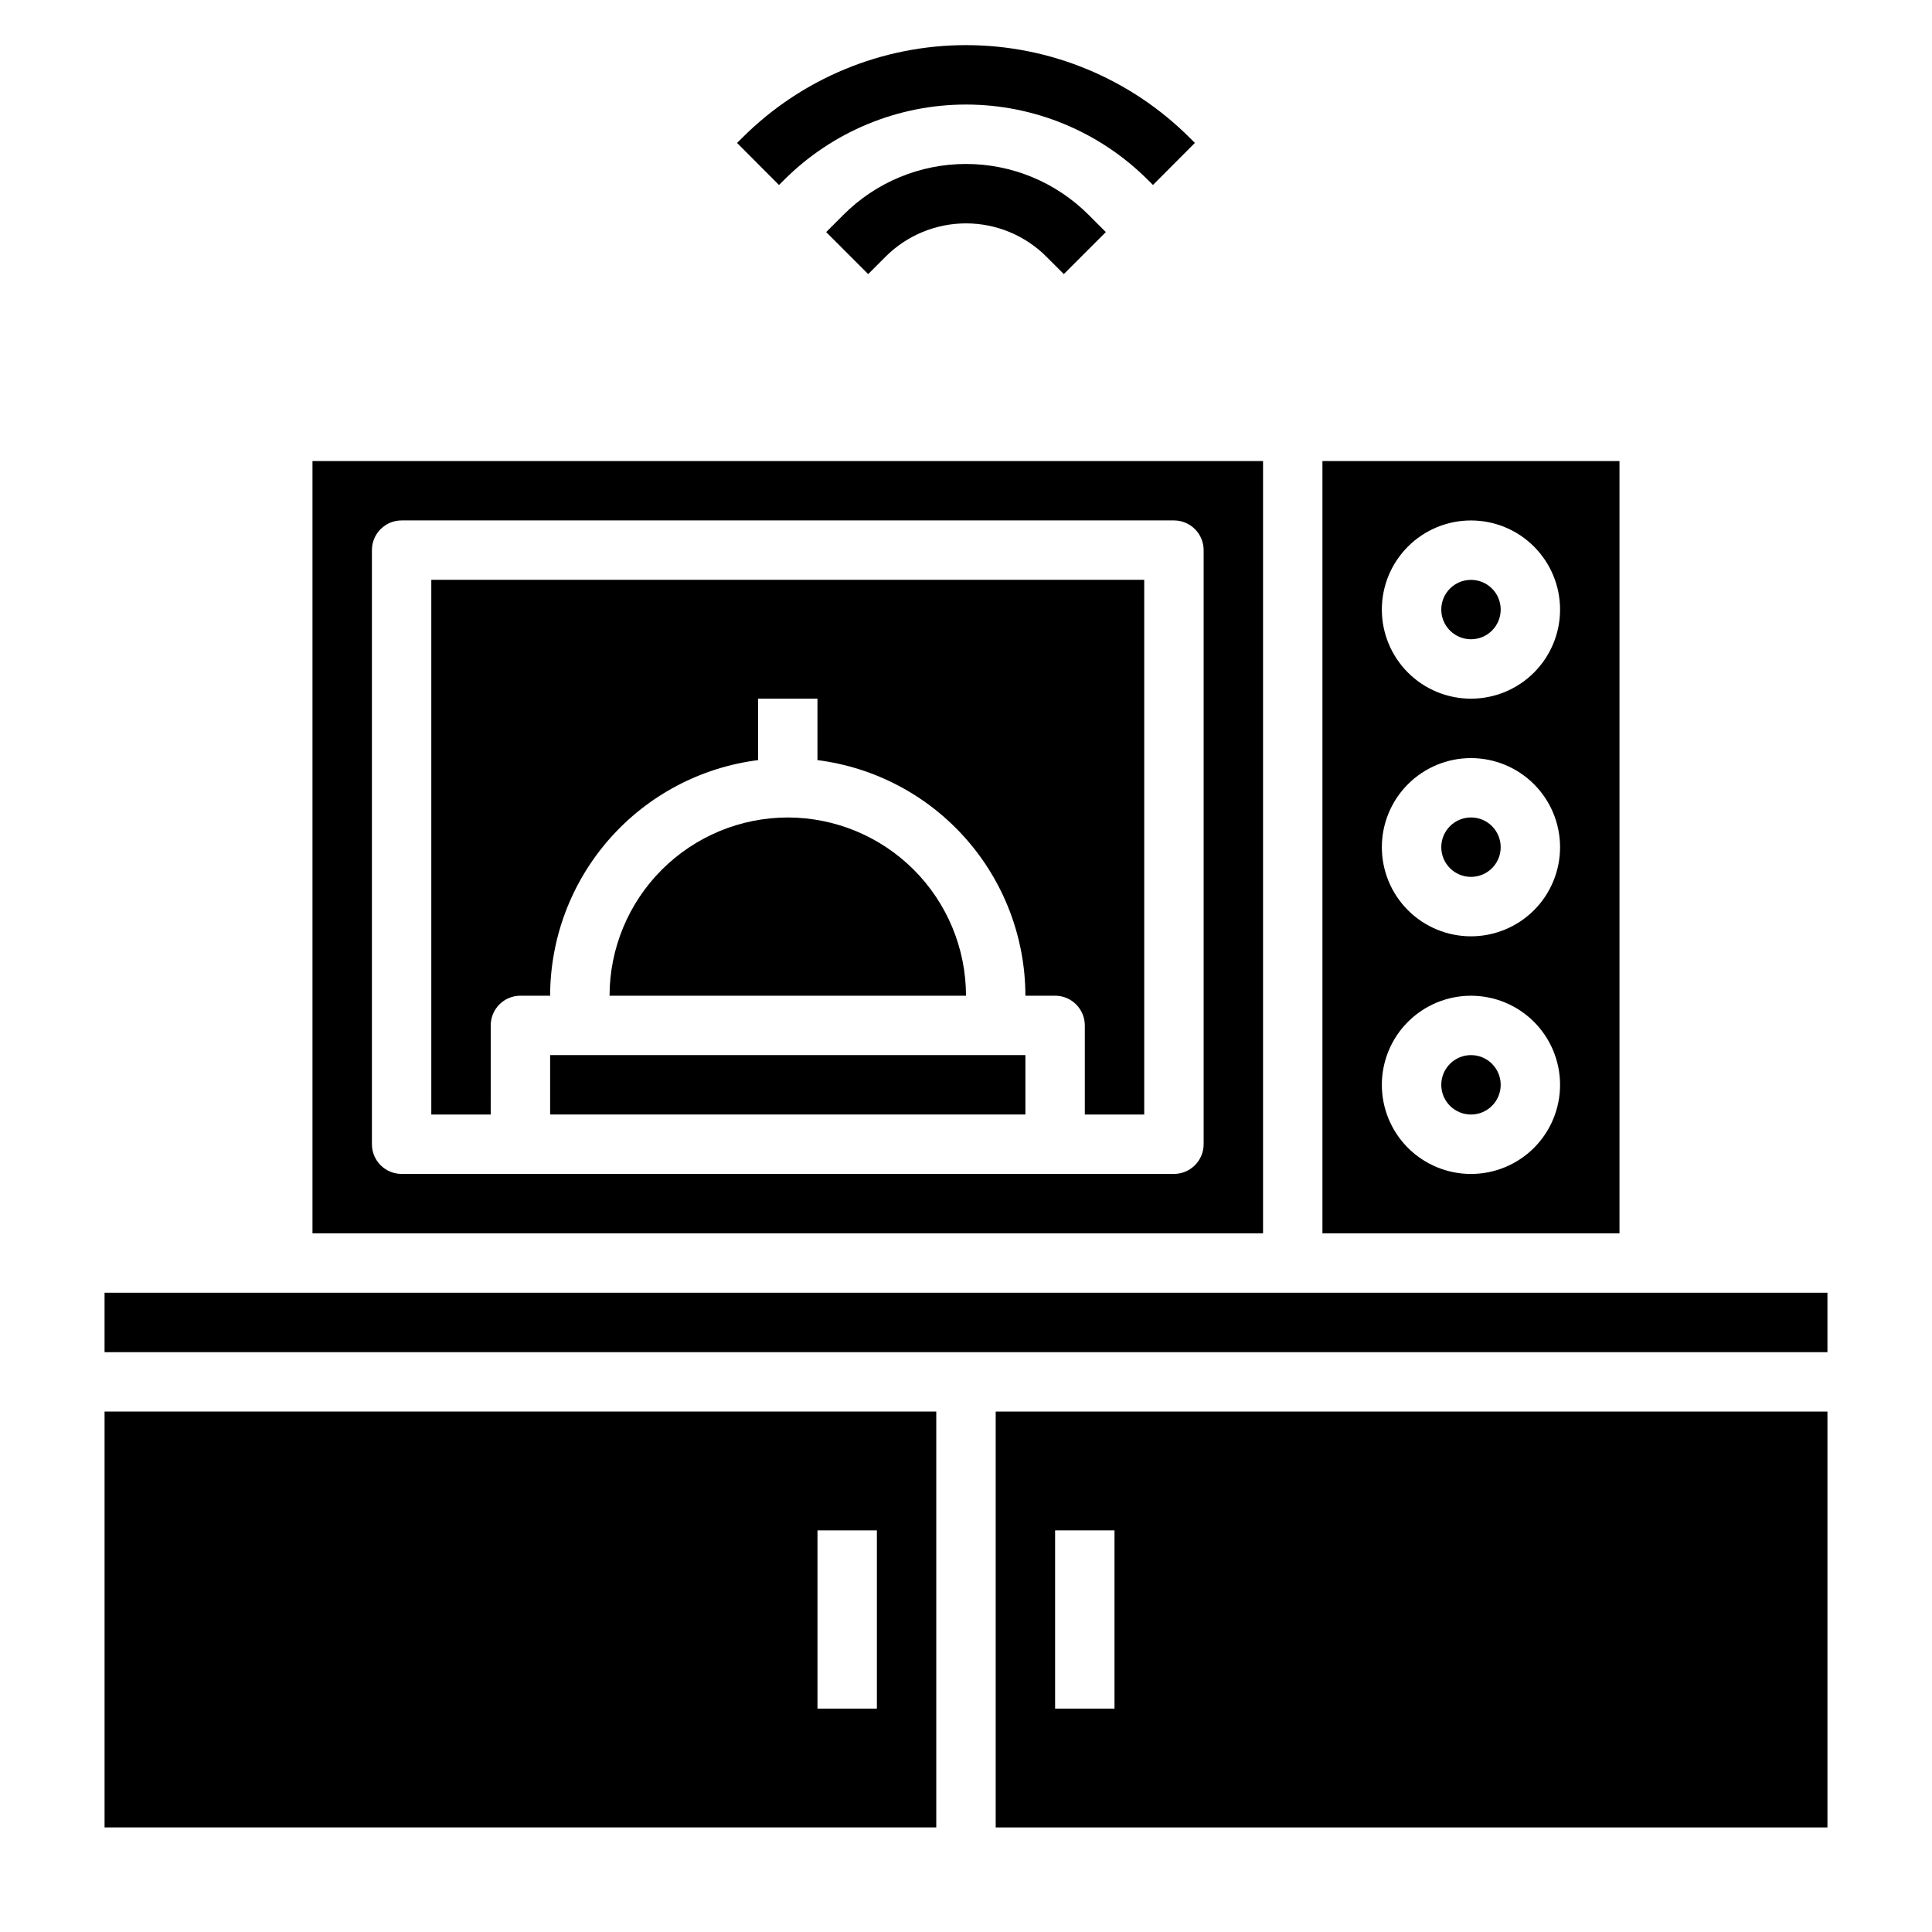
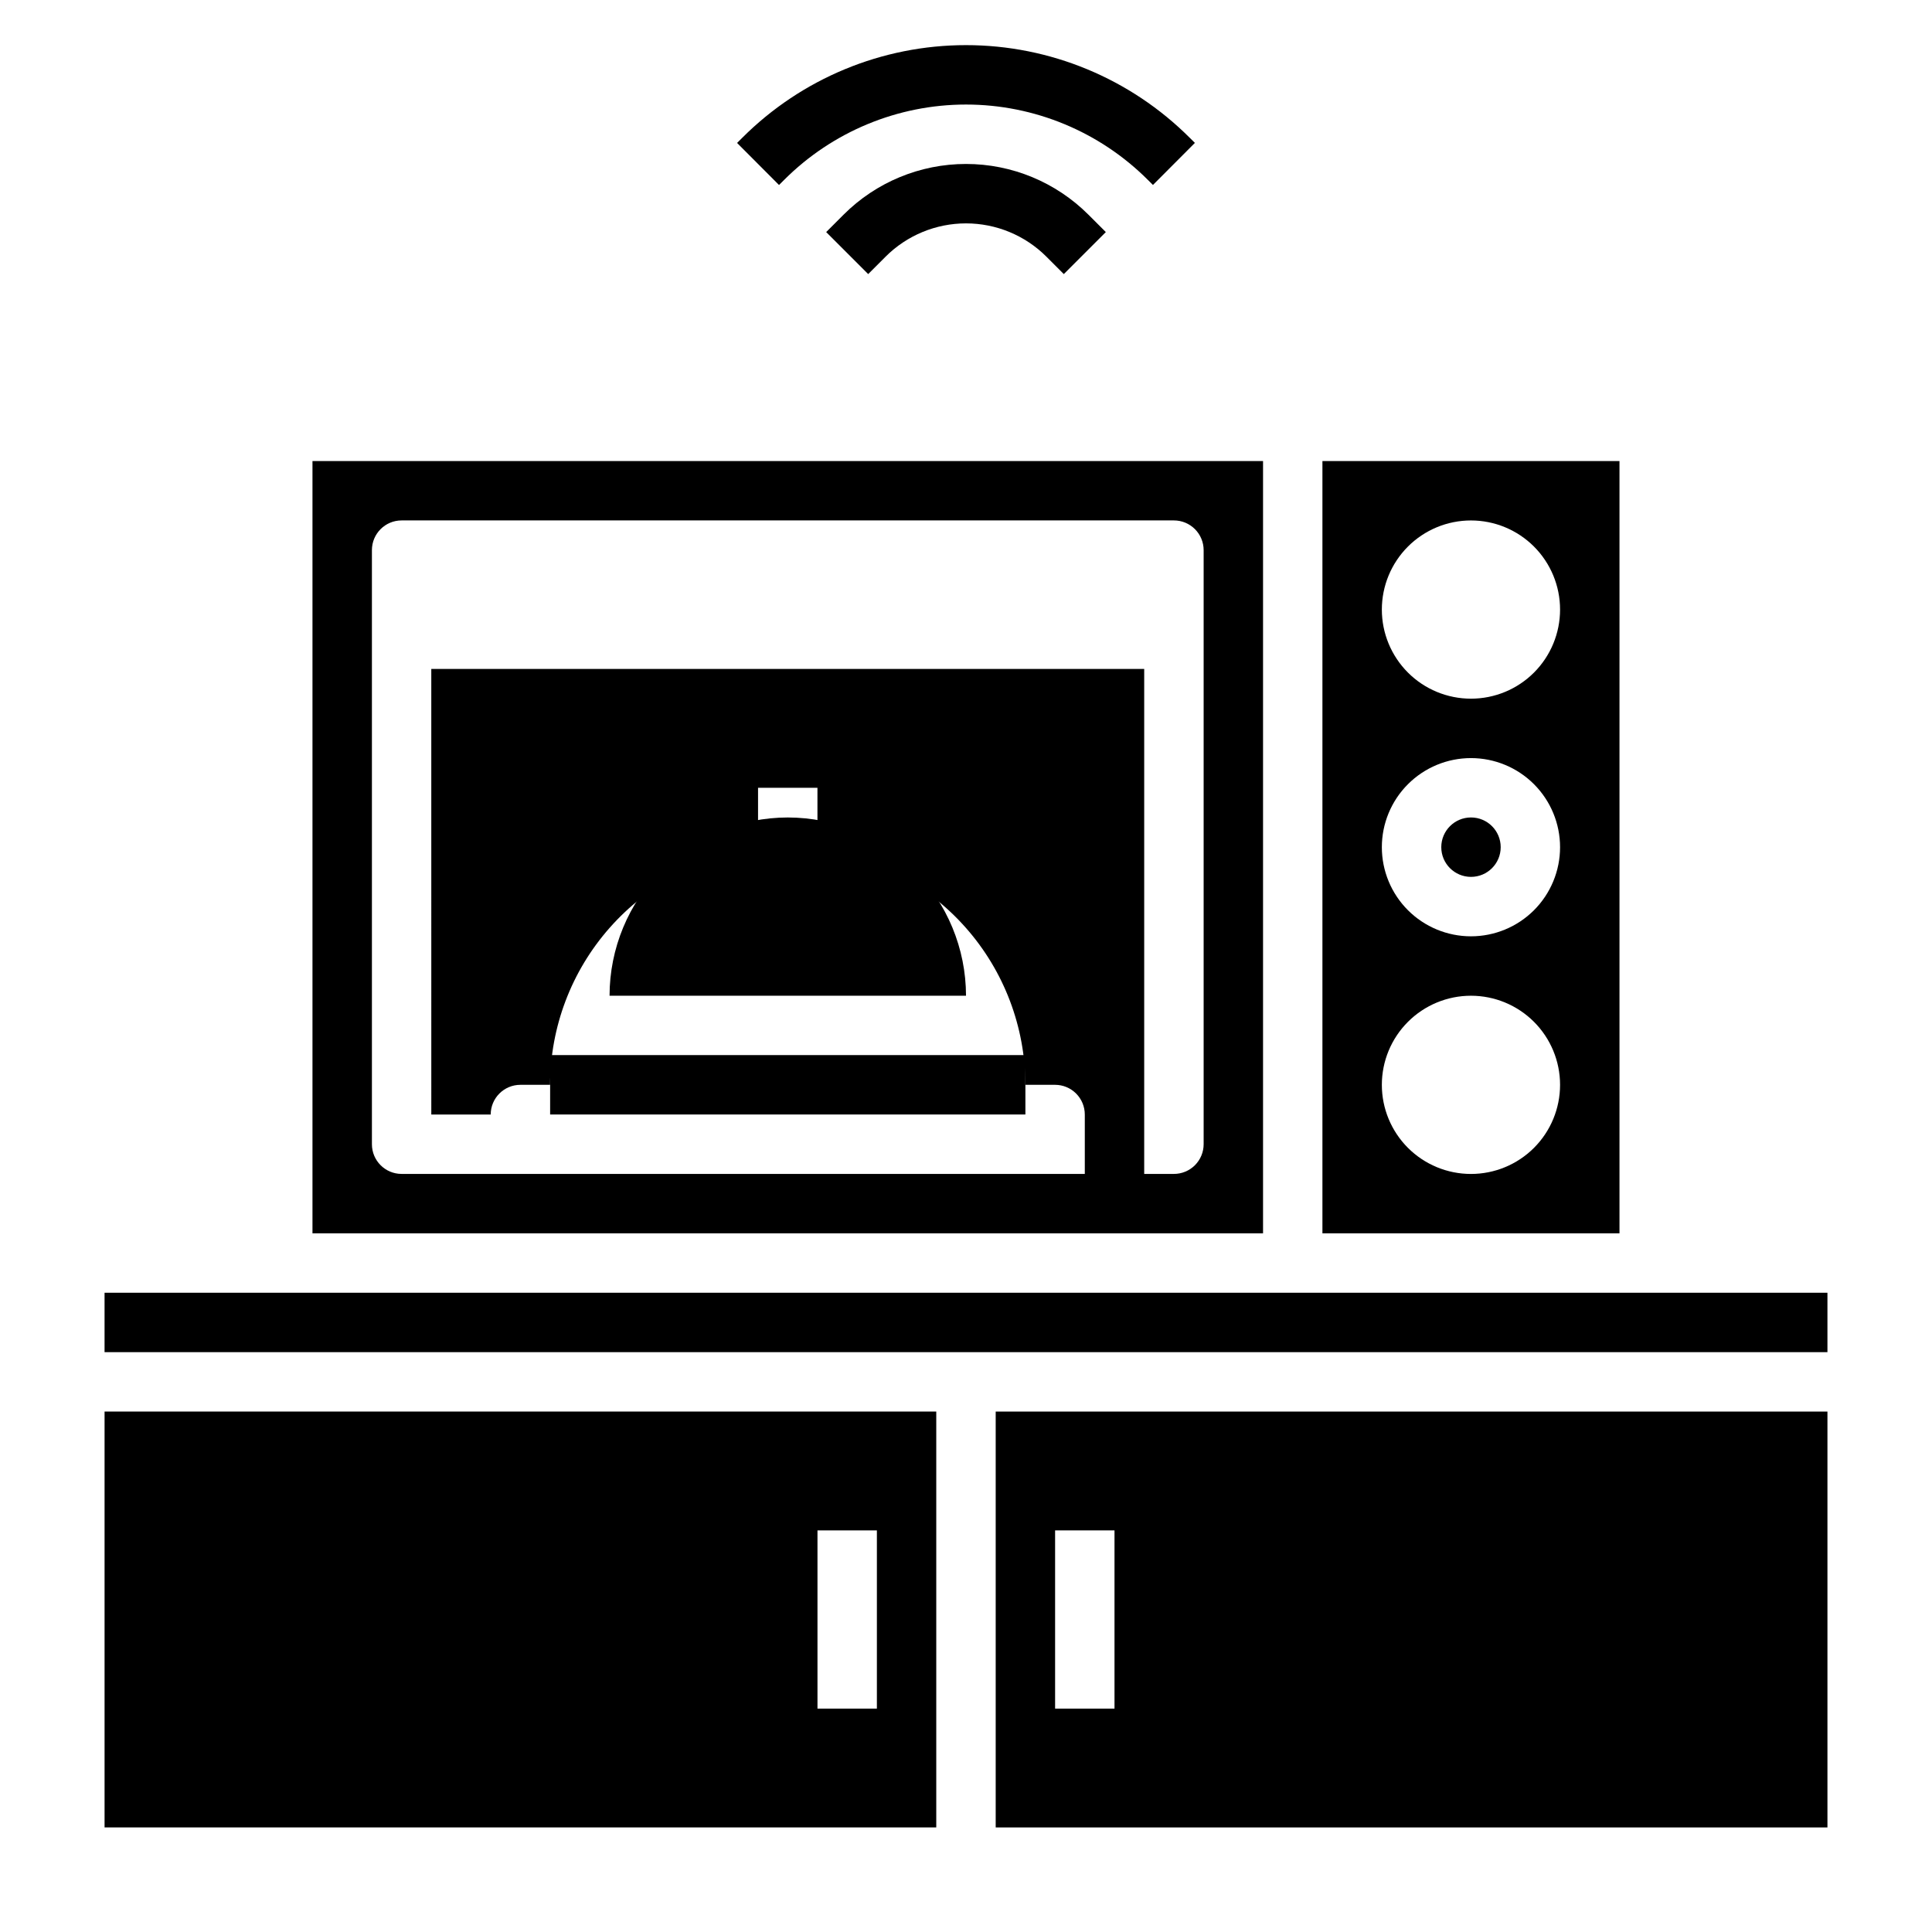
<svg xmlns="http://www.w3.org/2000/svg" fill="#000000" width="800px" height="800px" version="1.1" viewBox="144 144 512 512">
  <g>
    <path d="m573.18 266.18h-78.723v204.67h78.723zm-39.359 188.93c-6.266 0-12.273-2.488-16.699-6.914-4.43-4.43-6.918-10.438-6.918-16.699 0-6.266 2.488-12.273 6.918-16.699 4.426-4.43 10.434-6.918 16.699-6.918 6.262 0 12.27 2.488 16.699 6.918 4.426 4.426 6.914 10.434 6.914 16.699 0 6.262-2.488 12.27-6.914 16.699-4.43 4.426-10.438 6.914-16.699 6.914zm0-62.977c-6.266 0-12.273-2.488-16.699-6.914-4.43-4.43-6.918-10.438-6.918-16.699 0-6.266 2.488-12.273 6.918-16.699 4.426-4.43 10.434-6.918 16.699-6.918 6.262 0 12.27 2.488 16.699 6.918 4.426 4.426 6.914 10.434 6.914 16.699 0 6.262-2.488 12.27-6.914 16.699-4.43 4.426-10.438 6.914-16.699 6.914zm0-62.977c-6.266 0-12.273-2.484-16.699-6.914-4.43-4.43-6.918-10.438-6.918-16.699 0-6.266 2.488-12.27 6.918-16.699 4.426-4.43 10.434-6.918 16.699-6.918 6.262 0 12.27 2.488 16.699 6.918 4.426 4.43 6.914 10.434 6.914 16.699 0 6.262-2.488 12.27-6.914 16.699-4.43 4.43-10.438 6.914-16.699 6.914z" />
    <path d="m289.79 423.61h125.95v15.742h-125.95z" />
-     <path d="m258.3 439.36h15.742l0.004-23.617c0-4.348 3.523-7.871 7.871-7.871h7.871c0.027-15.328 5.637-30.121 15.777-41.609 10.141-11.492 24.125-18.895 39.328-20.824v-16.289h15.742v16.289c15.207 1.93 29.188 9.332 39.328 20.824 10.145 11.488 15.754 26.281 15.777 41.609h7.871c2.09 0 4.09 0.828 5.566 2.305 1.477 1.477 2.309 3.481 2.309 5.566v23.617h15.742v-141.7h-188.93z" />
+     <path d="m258.3 439.36h15.742c0-4.348 3.523-7.871 7.871-7.871h7.871c0.027-15.328 5.637-30.121 15.777-41.609 10.141-11.492 24.125-18.895 39.328-20.824v-16.289h15.742v16.289c15.207 1.93 29.188 9.332 39.328 20.824 10.145 11.488 15.754 26.281 15.777 41.609h7.871c2.09 0 4.09 0.828 5.566 2.305 1.477 1.477 2.309 3.481 2.309 5.566v23.617h15.742v-141.7h-188.93z" />
    <path d="m352.77 360.64c-12.523 0.016-24.527 4.996-33.383 13.848-8.855 8.855-13.836 20.863-13.848 33.387h94.465c-0.016-12.523-4.996-24.531-13.848-33.387-8.855-8.852-20.863-13.832-33.387-13.848z" />
-     <path d="m541.7 431.49c0 4.348-3.523 7.871-7.871 7.871-4.348 0-7.875-3.523-7.875-7.871 0-4.348 3.527-7.875 7.875-7.875 4.348 0 7.871 3.527 7.871 7.875" />
-     <path d="m541.7 305.54c0 4.348-3.523 7.871-7.871 7.871-4.348 0-7.875-3.523-7.875-7.871s3.527-7.871 7.875-7.871c4.348 0 7.871 3.523 7.871 7.871" />
    <path d="m541.7 368.51c0 4.348-3.523 7.871-7.871 7.871-4.348 0-7.875-3.523-7.875-7.871 0-4.348 3.527-7.875 7.875-7.875 4.348 0 7.871 3.527 7.871 7.875" />
    <path d="m407.87 628.29h220.42v-110.21h-220.42zm15.742-78.719h15.742v47.23h-15.742z" />
    <path d="m171.71 628.29h220.41v-110.21h-220.41zm188.93-78.723h15.742v47.23l-15.742 0.004z" />
    <path d="m581.05 486.59h-409.34v15.746h456.58v-15.746z" />
    <path d="m478.72 266.18h-251.91v204.67h251.91zm-15.742 181.05c0 2.09-0.832 4.09-2.309 5.566-1.477 1.477-3.477 2.305-5.566 2.305h-204.67c-4.348 0-7.871-3.523-7.871-7.871v-157.44c0-4.348 3.523-7.871 7.871-7.871h204.67c2.09 0 4.09 0.828 5.566 2.305 1.477 1.477 2.309 3.481 2.309 5.566z" />
    <path d="m367.56 200.89-4.613 4.613 11.133 11.133 4.613-4.613h-0.004c5.652-5.652 13.32-8.824 21.312-8.824s15.656 3.172 21.309 8.824l4.613 4.613 11.133-11.133-4.613-4.613h-0.004c-8.602-8.602-20.27-13.438-32.438-13.438s-23.84 4.836-32.441 13.438z" />
    <path d="m351.81 191.67c12.781-12.781 30.113-19.965 48.191-19.965 18.074 0 35.41 7.184 48.188 19.965l1.355 1.348 11.117-11.148-1.348-1.34-0.004 0.004c-15.727-15.734-37.062-24.574-59.309-24.574-22.25 0-43.586 8.84-59.312 24.574l-1.355 1.348 11.117 11.148z" />
  </g>
</svg>